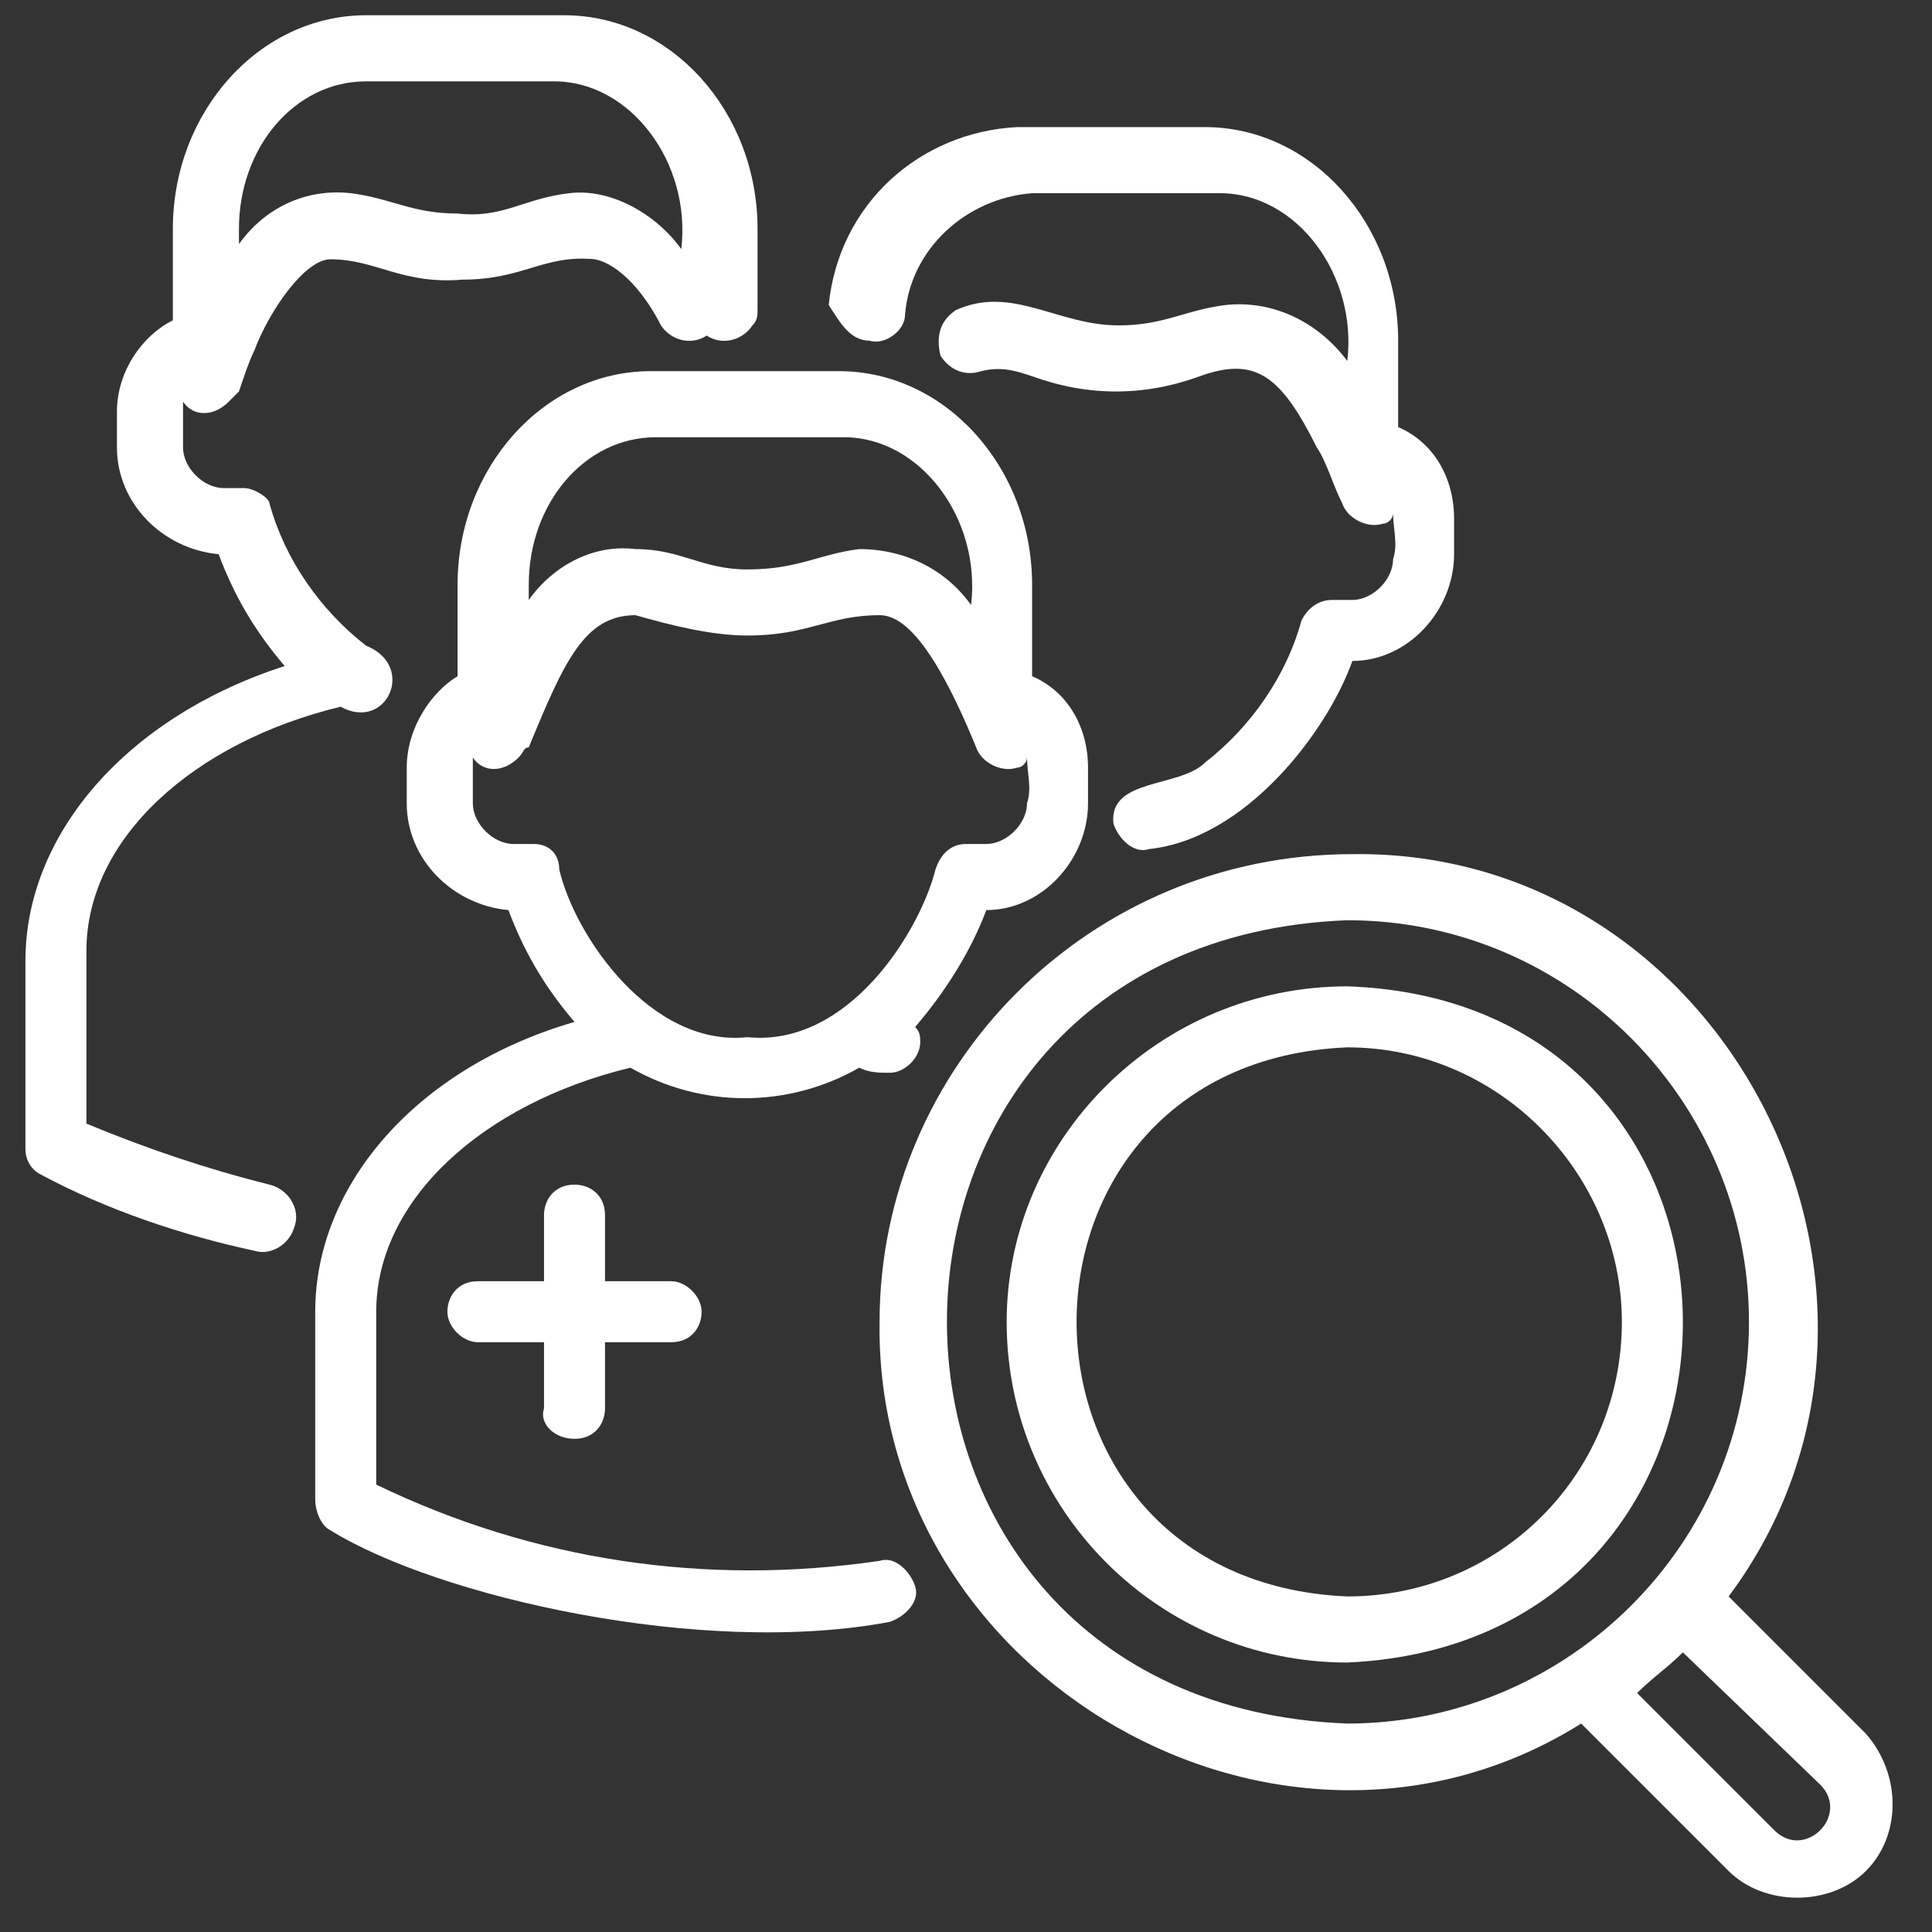
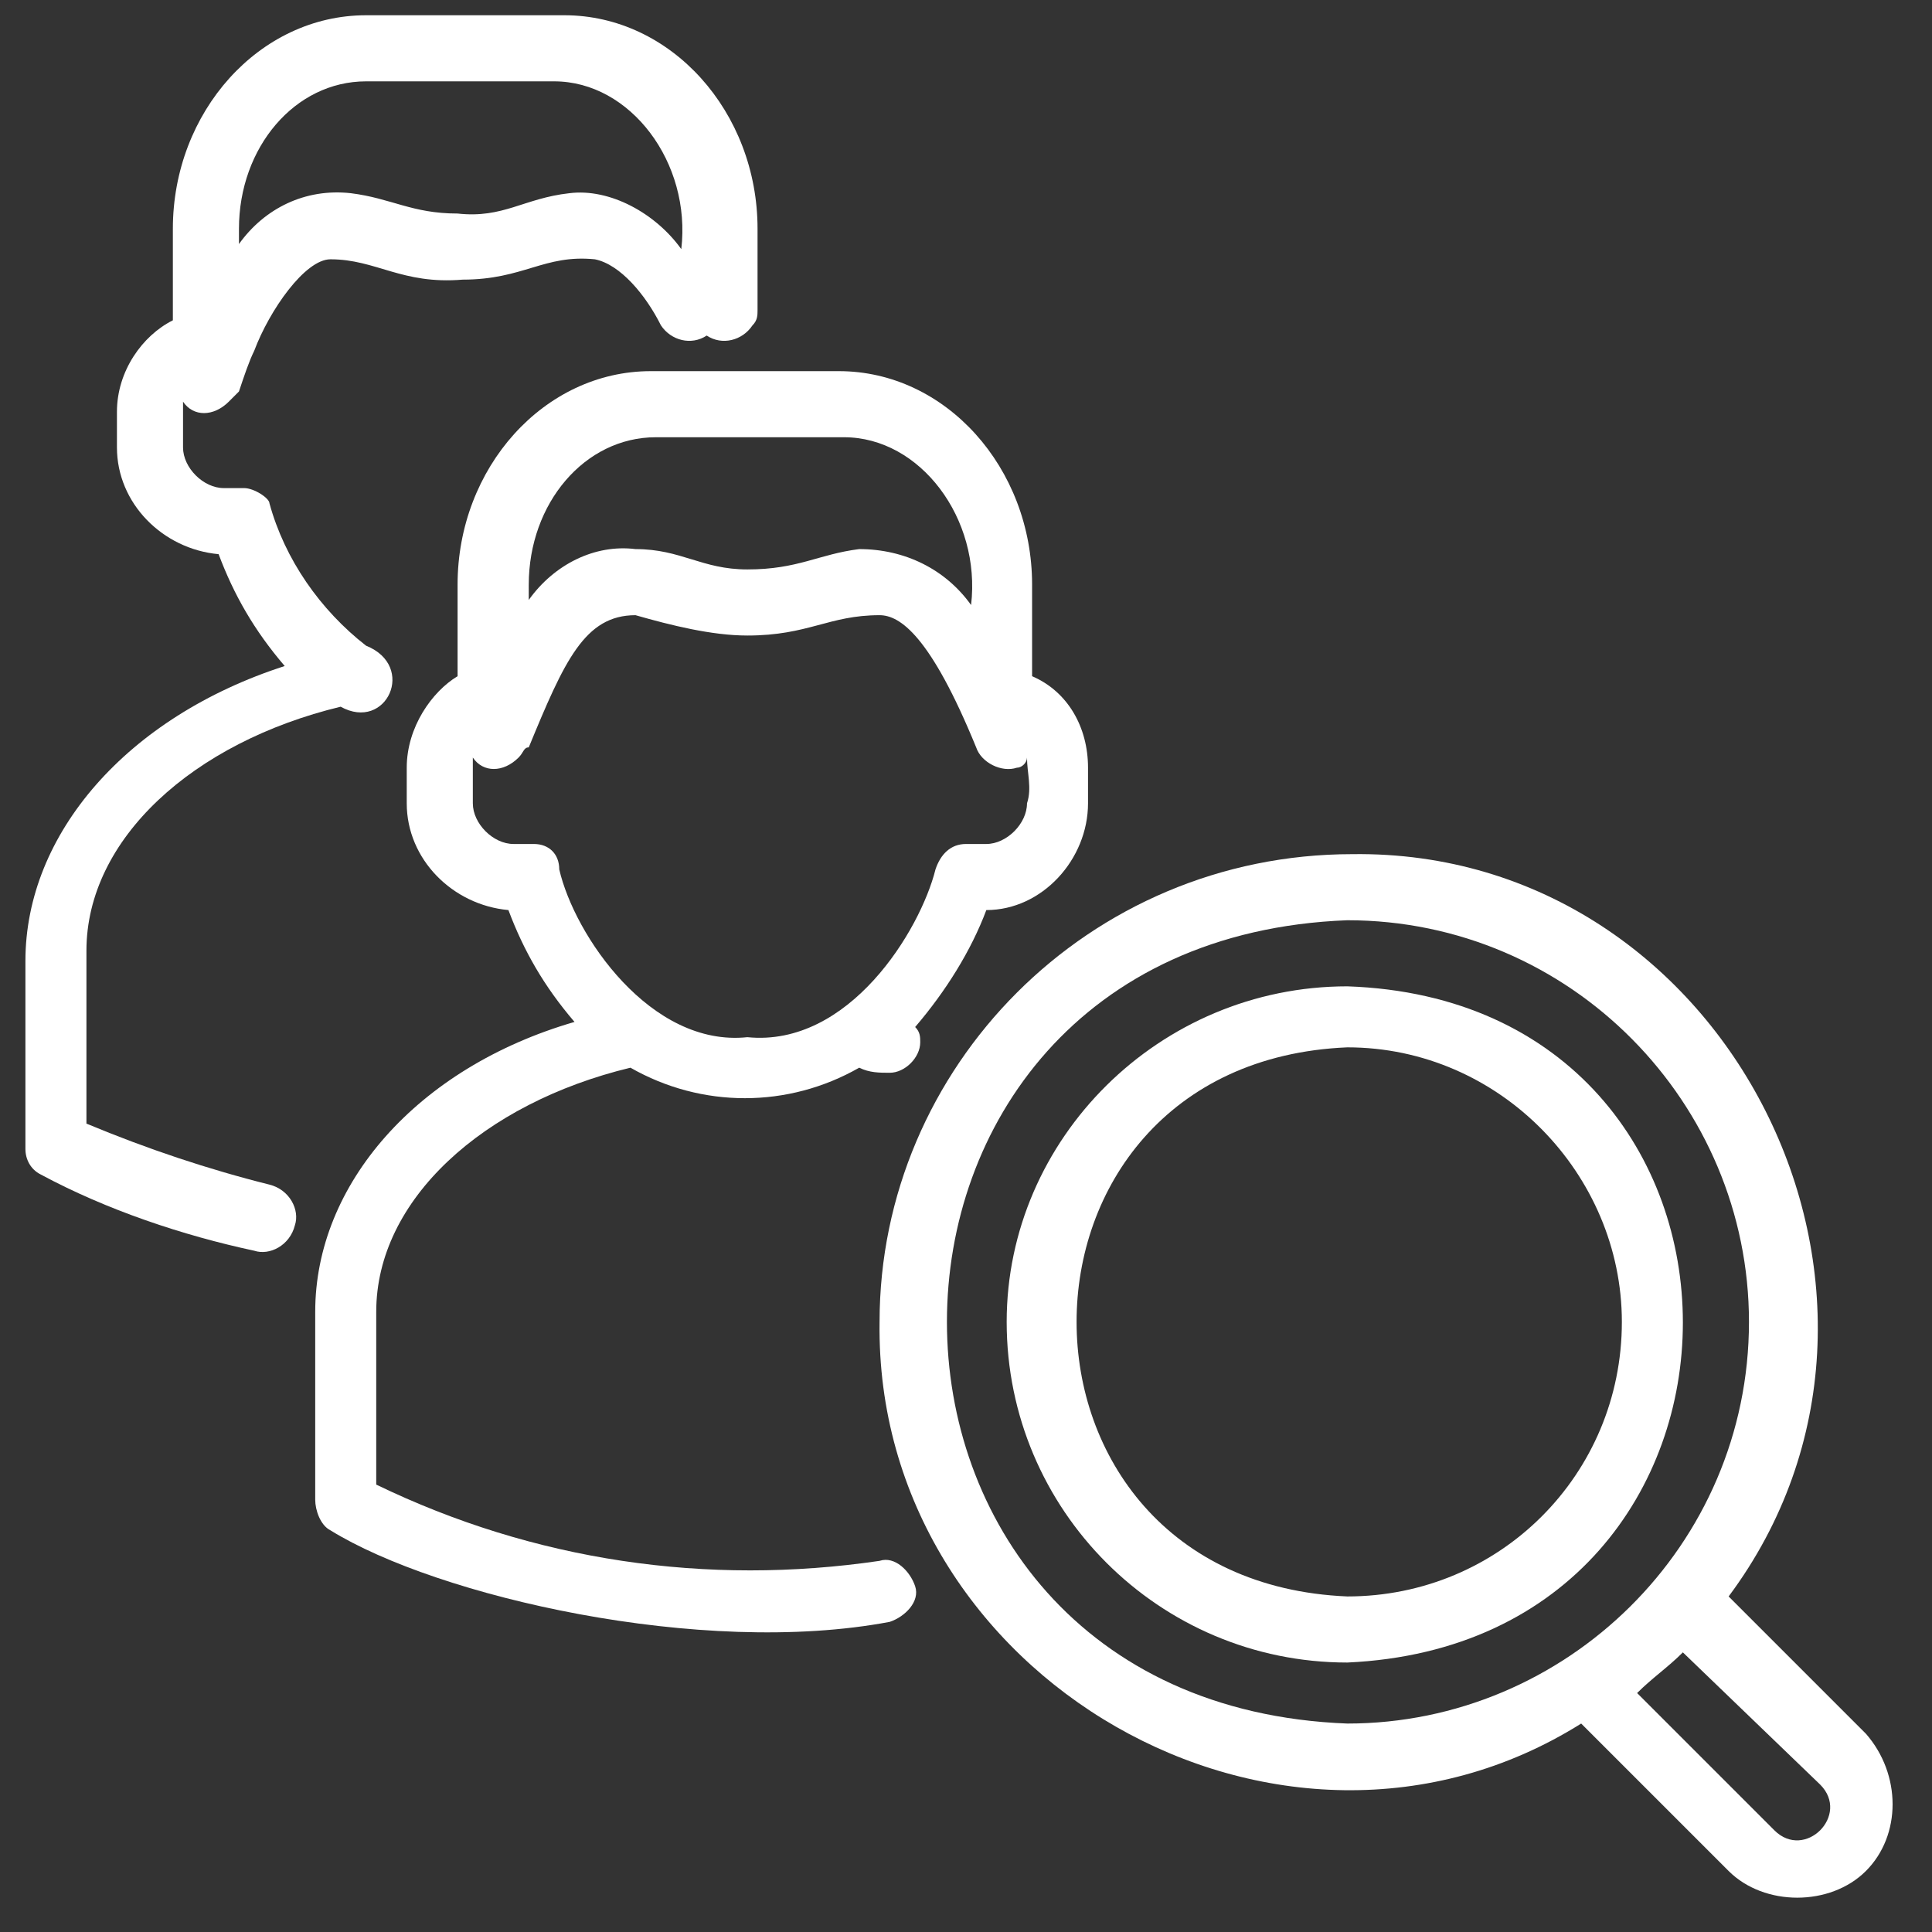
<svg xmlns="http://www.w3.org/2000/svg" version="1.1" id="Layer_1" x="0px" y="0px" width="38px" height="38px" viewBox="0 0 38 38" style="enable-background:new 0 0 38 38;" xml:space="preserve">
  <rect x="0" y="0" width="38" height="38" fill="#333333" stroke="none" />
  <style type="text/css">
	.st0{fill:#FFFFFF;}
</style>
  <g id="Layer_2_00000183967817832310304520000012740024139999213212_">
    <path class="st0" d="M0.8,23.1c1.3,0.7,2.8,1.2,4.2,1.5c0.3,0.1,0.7-0.1,0.8-0.5c0.1-0.3-0.1-0.7-0.5-0.8l0,0   c-1.2-0.3-2.4-0.7-3.6-1.2v-3.4c0-2.2,2.1-4.1,5-4.8c0.9,0.5,1.5-0.8,0.5-1.2c-0.9-0.7-1.6-1.7-1.9-2.8C5.3,9.8,5,9.6,4.8,9.6H4.4   C4,9.6,3.6,9.2,3.6,8.8c0-0.3,0-0.6,0-0.9c0.2,0.3,0.6,0.3,0.9,0c0.1-0.1,0.1-0.1,0.2-0.2C4.8,7.4,4.9,7.1,5,6.9   c0.3-0.8,1-1.8,1.5-1.8c0.9,0,1.4,0.5,2.6,0.4c1.2,0,1.6-0.5,2.6-0.4c0.5,0.1,1,0.7,1.3,1.3c0.2,0.3,0.6,0.4,0.9,0.2c0,0,0,0,0,0   c0.3,0.2,0.7,0.1,0.9-0.2c0.1-0.1,0.1-0.2,0.1-0.3V4.5c0-2.3-1.7-4.2-3.8-4.2H7.2c-2.1,0-3.8,1.9-3.8,4.2v1.8   C2.8,6.6,2.3,7.3,2.3,8.1v0.7c0,1.1,0.9,2,2,2.1c0.3,0.8,0.7,1.5,1.3,2.2c-3.1,1-5.1,3.3-5.1,5.8v3.7C0.5,22.8,0.6,23,0.8,23.1   L0.8,23.1z M4.7,4.5c0-1.6,1.1-2.9,2.5-2.9h3.7c1.5,0,2.7,1.6,2.5,3.3c-0.5-0.7-1.4-1.2-2.2-1.1C10.3,3.9,9.9,4.3,9,4.2   c-0.9,0-1.3-0.3-2.1-0.4c-0.9-0.1-1.7,0.3-2.2,1L4.7,4.5z" />
    <path class="st0" d="M6.2,25.8v3.7c0,0.2,0.1,0.5,0.3,0.6c2.1,1.3,7.3,2.5,11,1.8c0.3-0.1,0.6-0.4,0.5-0.7   c-0.1-0.3-0.4-0.6-0.7-0.5c-3.4,0.5-6.8,0-9.9-1.5v-3.4c0-2.2,2.1-4.1,5-4.8c1.4,0.8,3.1,0.8,4.5,0c0.2,0.1,0.4,0.1,0.6,0.1   c0.3,0,0.6-0.3,0.6-0.6c0-0.1,0-0.2-0.1-0.3c0.6-0.7,1.1-1.5,1.4-2.3c1.1,0,2-1,2-2.1v-0.7c0-0.8-0.4-1.5-1.1-1.8v-1.8   c0-2.3-1.7-4.2-3.8-4.2h-3.7c-2.1,0-3.8,1.9-3.8,4.2v1.8C8.5,13.6,8,14.3,8,15.1v0.7c0,1.1,0.9,2,2,2.1c0.3,0.8,0.7,1.5,1.3,2.2   C8.2,21,6.2,23.3,6.2,25.8L6.2,25.8z M10.4,11.5c0-1.6,1.1-2.9,2.5-2.9h3.7c1.5,0,2.7,1.6,2.5,3.3c-0.5-0.7-1.3-1.1-2.2-1.1   c-0.8,0.1-1.2,0.4-2.2,0.4c-0.9,0-1.3-0.4-2.2-0.4c-0.8-0.1-1.6,0.3-2.1,1V11.5z M10.5,16.6h-0.4c-0.4,0-0.8-0.4-0.8-0.8   c0-0.3,0-0.6,0-0.9c0.2,0.3,0.6,0.3,0.9,0c0.1-0.1,0.1-0.2,0.2-0.2c0.7-1.7,1.1-2.6,2.1-2.6c0.7,0.2,1.5,0.4,2.2,0.4   c1.2,0,1.6-0.4,2.6-0.4c0.4,0,1,0.4,1.9,2.6c0.1,0.3,0.5,0.5,0.8,0.4c0.1,0,0.2-0.1,0.2-0.2c0,0.3,0.1,0.6,0,0.9   c0,0.4-0.4,0.8-0.8,0.8h-0.4c-0.3,0-0.5,0.2-0.6,0.5c-0.3,1.2-1.7,3.5-3.7,3.3c-1.9,0.2-3.4-2-3.7-3.3C11,16.8,10.8,16.6,10.5,16.6   L10.5,16.6z" />
-     <path class="st0" d="M11.3,28.3c0.4,0,0.6-0.3,0.6-0.6c0,0,0,0,0,0v-1.3h1.3c0.4,0,0.6-0.3,0.6-0.6s-0.3-0.6-0.6-0.6h-1.3v-1.3   c0-0.4-0.3-0.6-0.6-0.6c-0.4,0-0.6,0.3-0.6,0.6v1.3H9.4c-0.4,0-0.6,0.3-0.6,0.6s0.3,0.6,0.6,0.6h1.3v1.3   C10.6,28,10.9,28.3,11.3,28.3C11.3,28.3,11.3,28.3,11.3,28.3z" />
-     <path class="st0" d="M17.1,6.7c0.3,0.1,0.7-0.2,0.7-0.5c0,0,0,0,0,0c0.1-1.3,1.2-2.3,2.5-2.4h3.7c1.5,0,2.7,1.6,2.5,3.3   C25.9,6.3,25,5.9,24.1,6c-0.8,0.1-1.2,0.4-2.1,0.4c-1.2,0-2.1-0.8-3.2-0.3c-0.3,0.2-0.4,0.5-0.3,0.9c0.2,0.3,0.5,0.4,0.8,0.3   c0.4-0.1,0.7,0,1,0.1c1.1,0.4,2.2,0.4,3.3,0c1.1-0.4,1.6,0,2.3,1.4c0.2,0.3,0.3,0.7,0.5,1.1c0.1,0.3,0.5,0.5,0.8,0.4   c0.1,0,0.2-0.1,0.2-0.2c0,0.3,0.1,0.6,0,0.9c0,0.4-0.4,0.8-0.8,0.8h-0.4c-0.3,0-0.5,0.2-0.6,0.4c-0.3,1.1-1,2.1-1.9,2.8   c-0.5,0.5-1.9,0.3-1.8,1.2c0.1,0.3,0.4,0.6,0.7,0.5c1.9-0.2,3.5-2.3,4-3.7c1.1,0,2-1,2-2.1v-0.7c0-0.8-0.4-1.5-1.1-1.8V6.7   c0-2.3-1.7-4.2-3.8-4.2h-3.7c-1.9,0.1-3.5,1.5-3.7,3.5C16.5,6.3,16.7,6.7,17.1,6.7L17.1,6.7z" />
    <path class="st0" d="M17.3,26c-0.1,7,7.9,11.6,13.8,7.9l2.9,2.9c0.7,0.7,2,0.7,2.7,0c0.7-0.7,0.7-1.9,0-2.7L34,31.4   c4.4-5.9,0-14.7-7.4-14.6C21.4,16.8,17.3,21,17.3,26z M35.8,35.1c0.6,0.6-0.3,1.5-0.9,0.9l-2.7-2.7c0.3-0.3,0.6-0.5,0.9-0.8   L35.8,35.1z M34.4,26c0,4.4-3.6,7.9-7.9,7.9C16,33.5,16,18.5,26.5,18.1C30.9,18.1,34.4,21.7,34.4,26z" />
    <path class="st0" d="M19.8,26c0,3.7,3,6.7,6.7,6.7c8.8-0.4,8.8-13,0-13.3C22.8,19.4,19.8,22.4,19.8,26z M31.9,26   c0,3-2.4,5.4-5.4,5.4c-7.1-0.3-7.1-10.5,0-10.8C29.5,20.6,31.9,23.1,31.9,26z" />
  </g>
</svg>